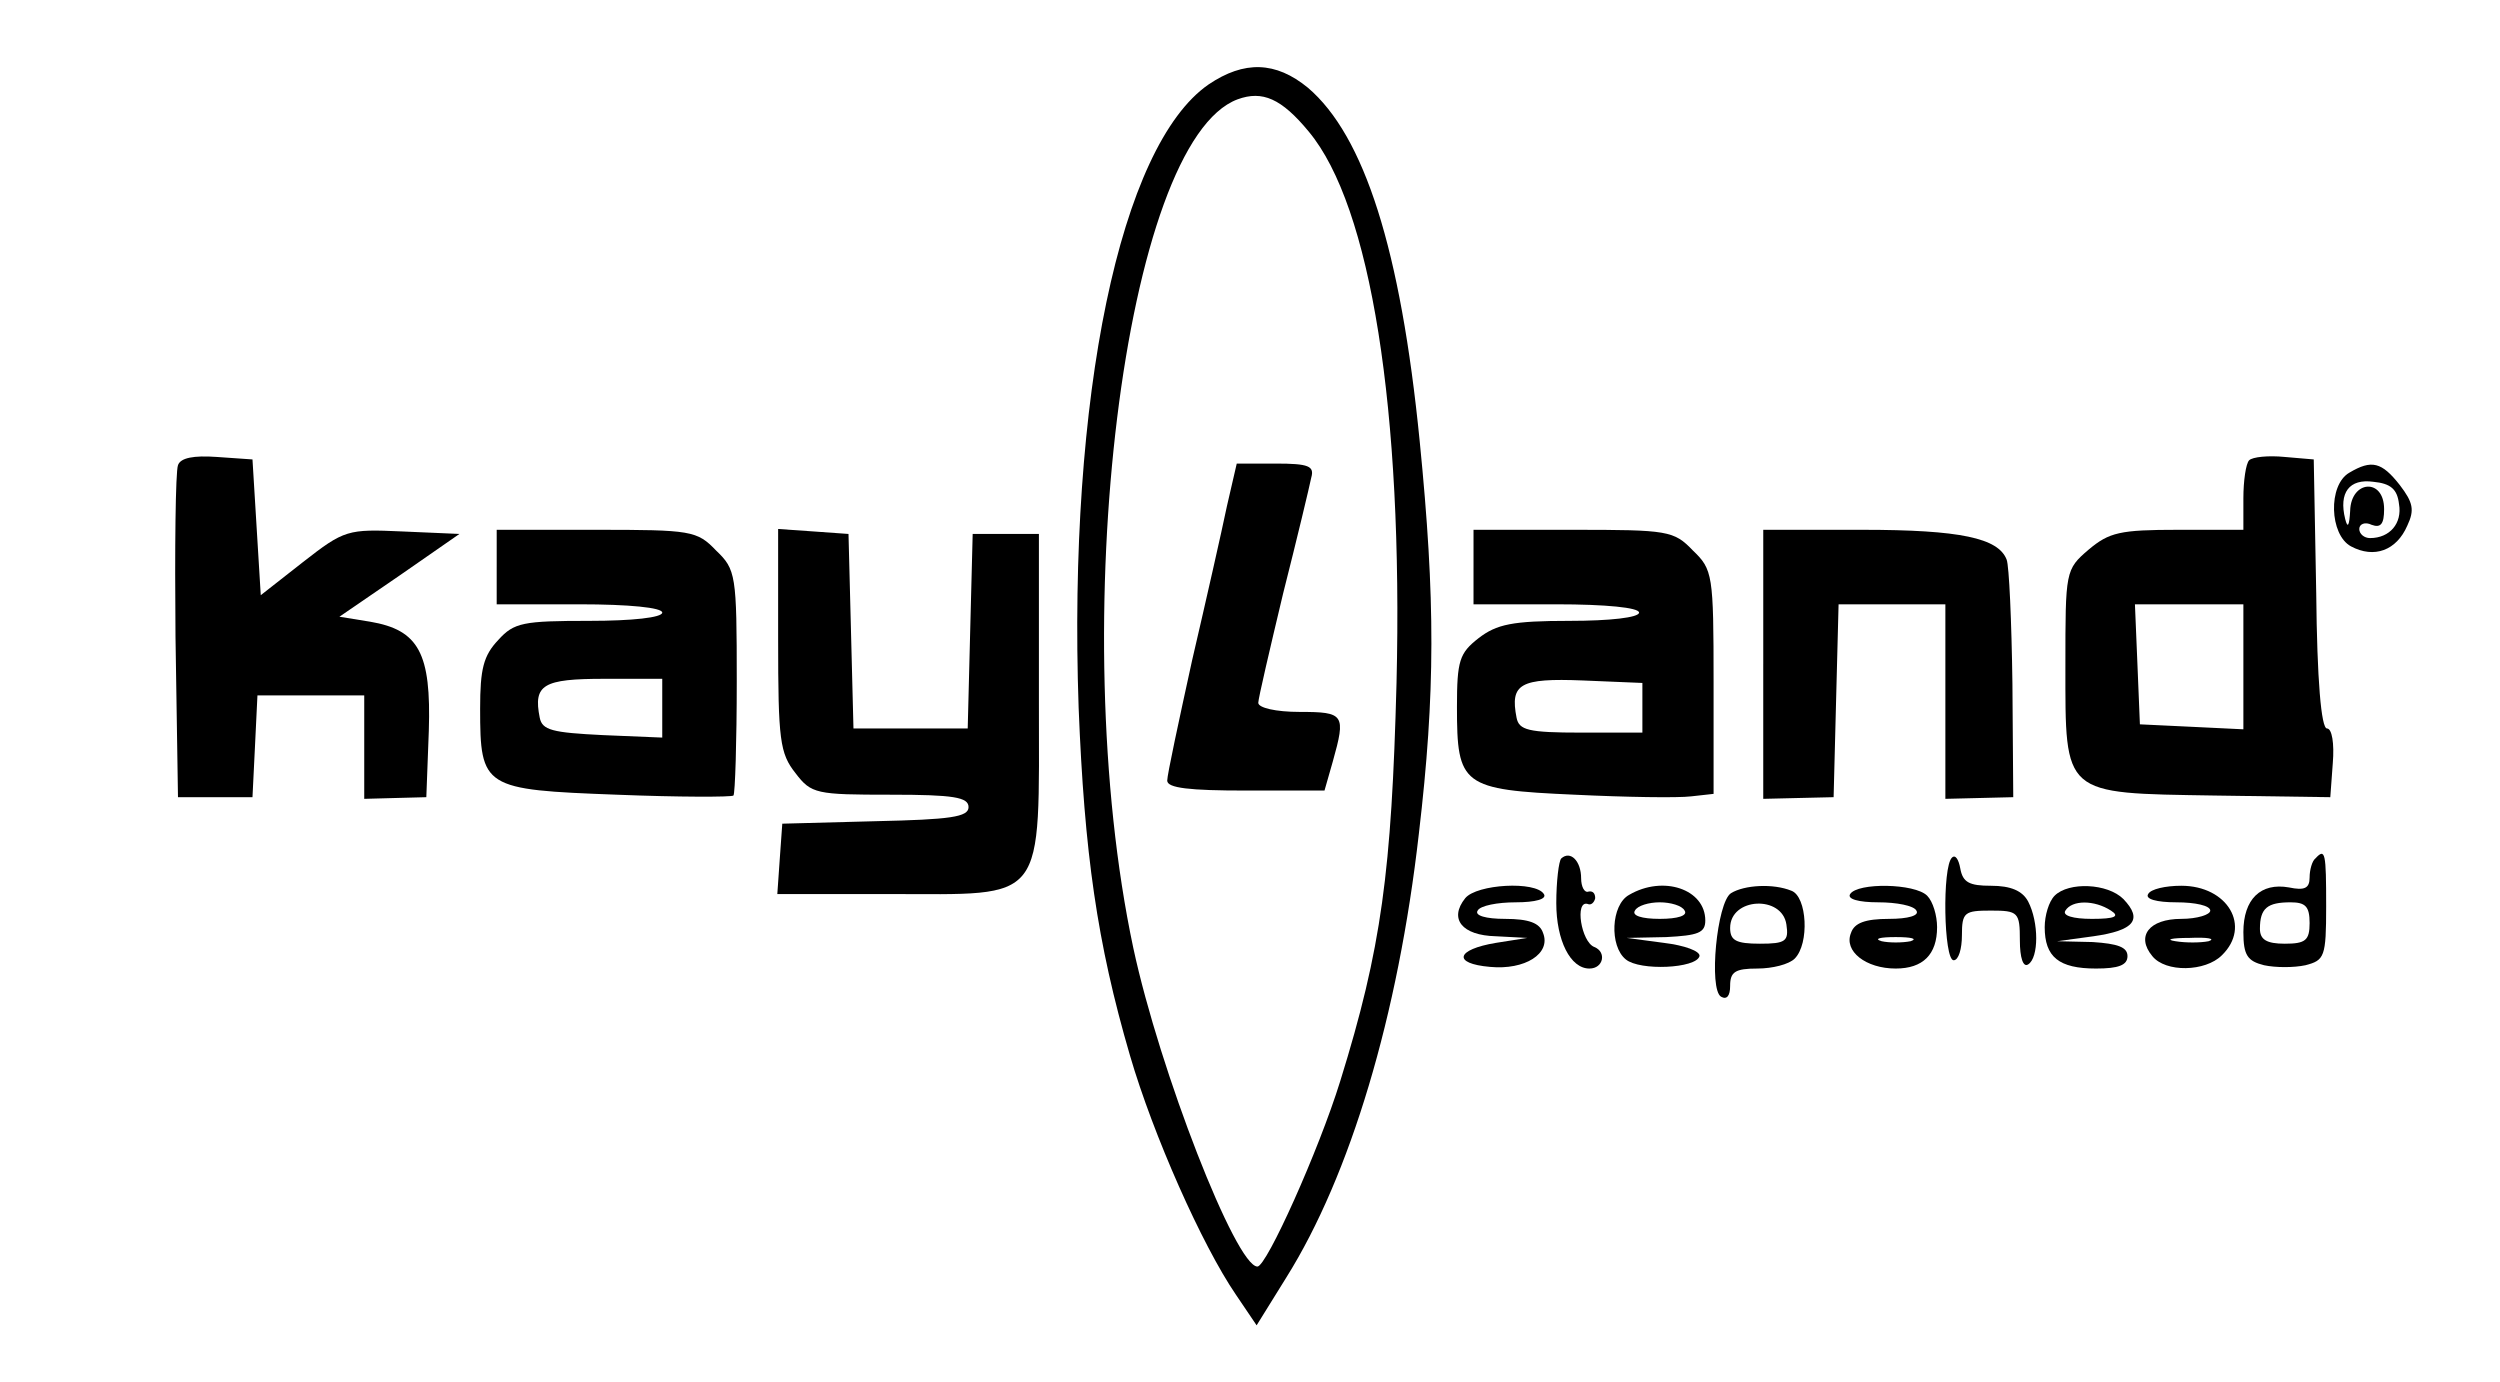
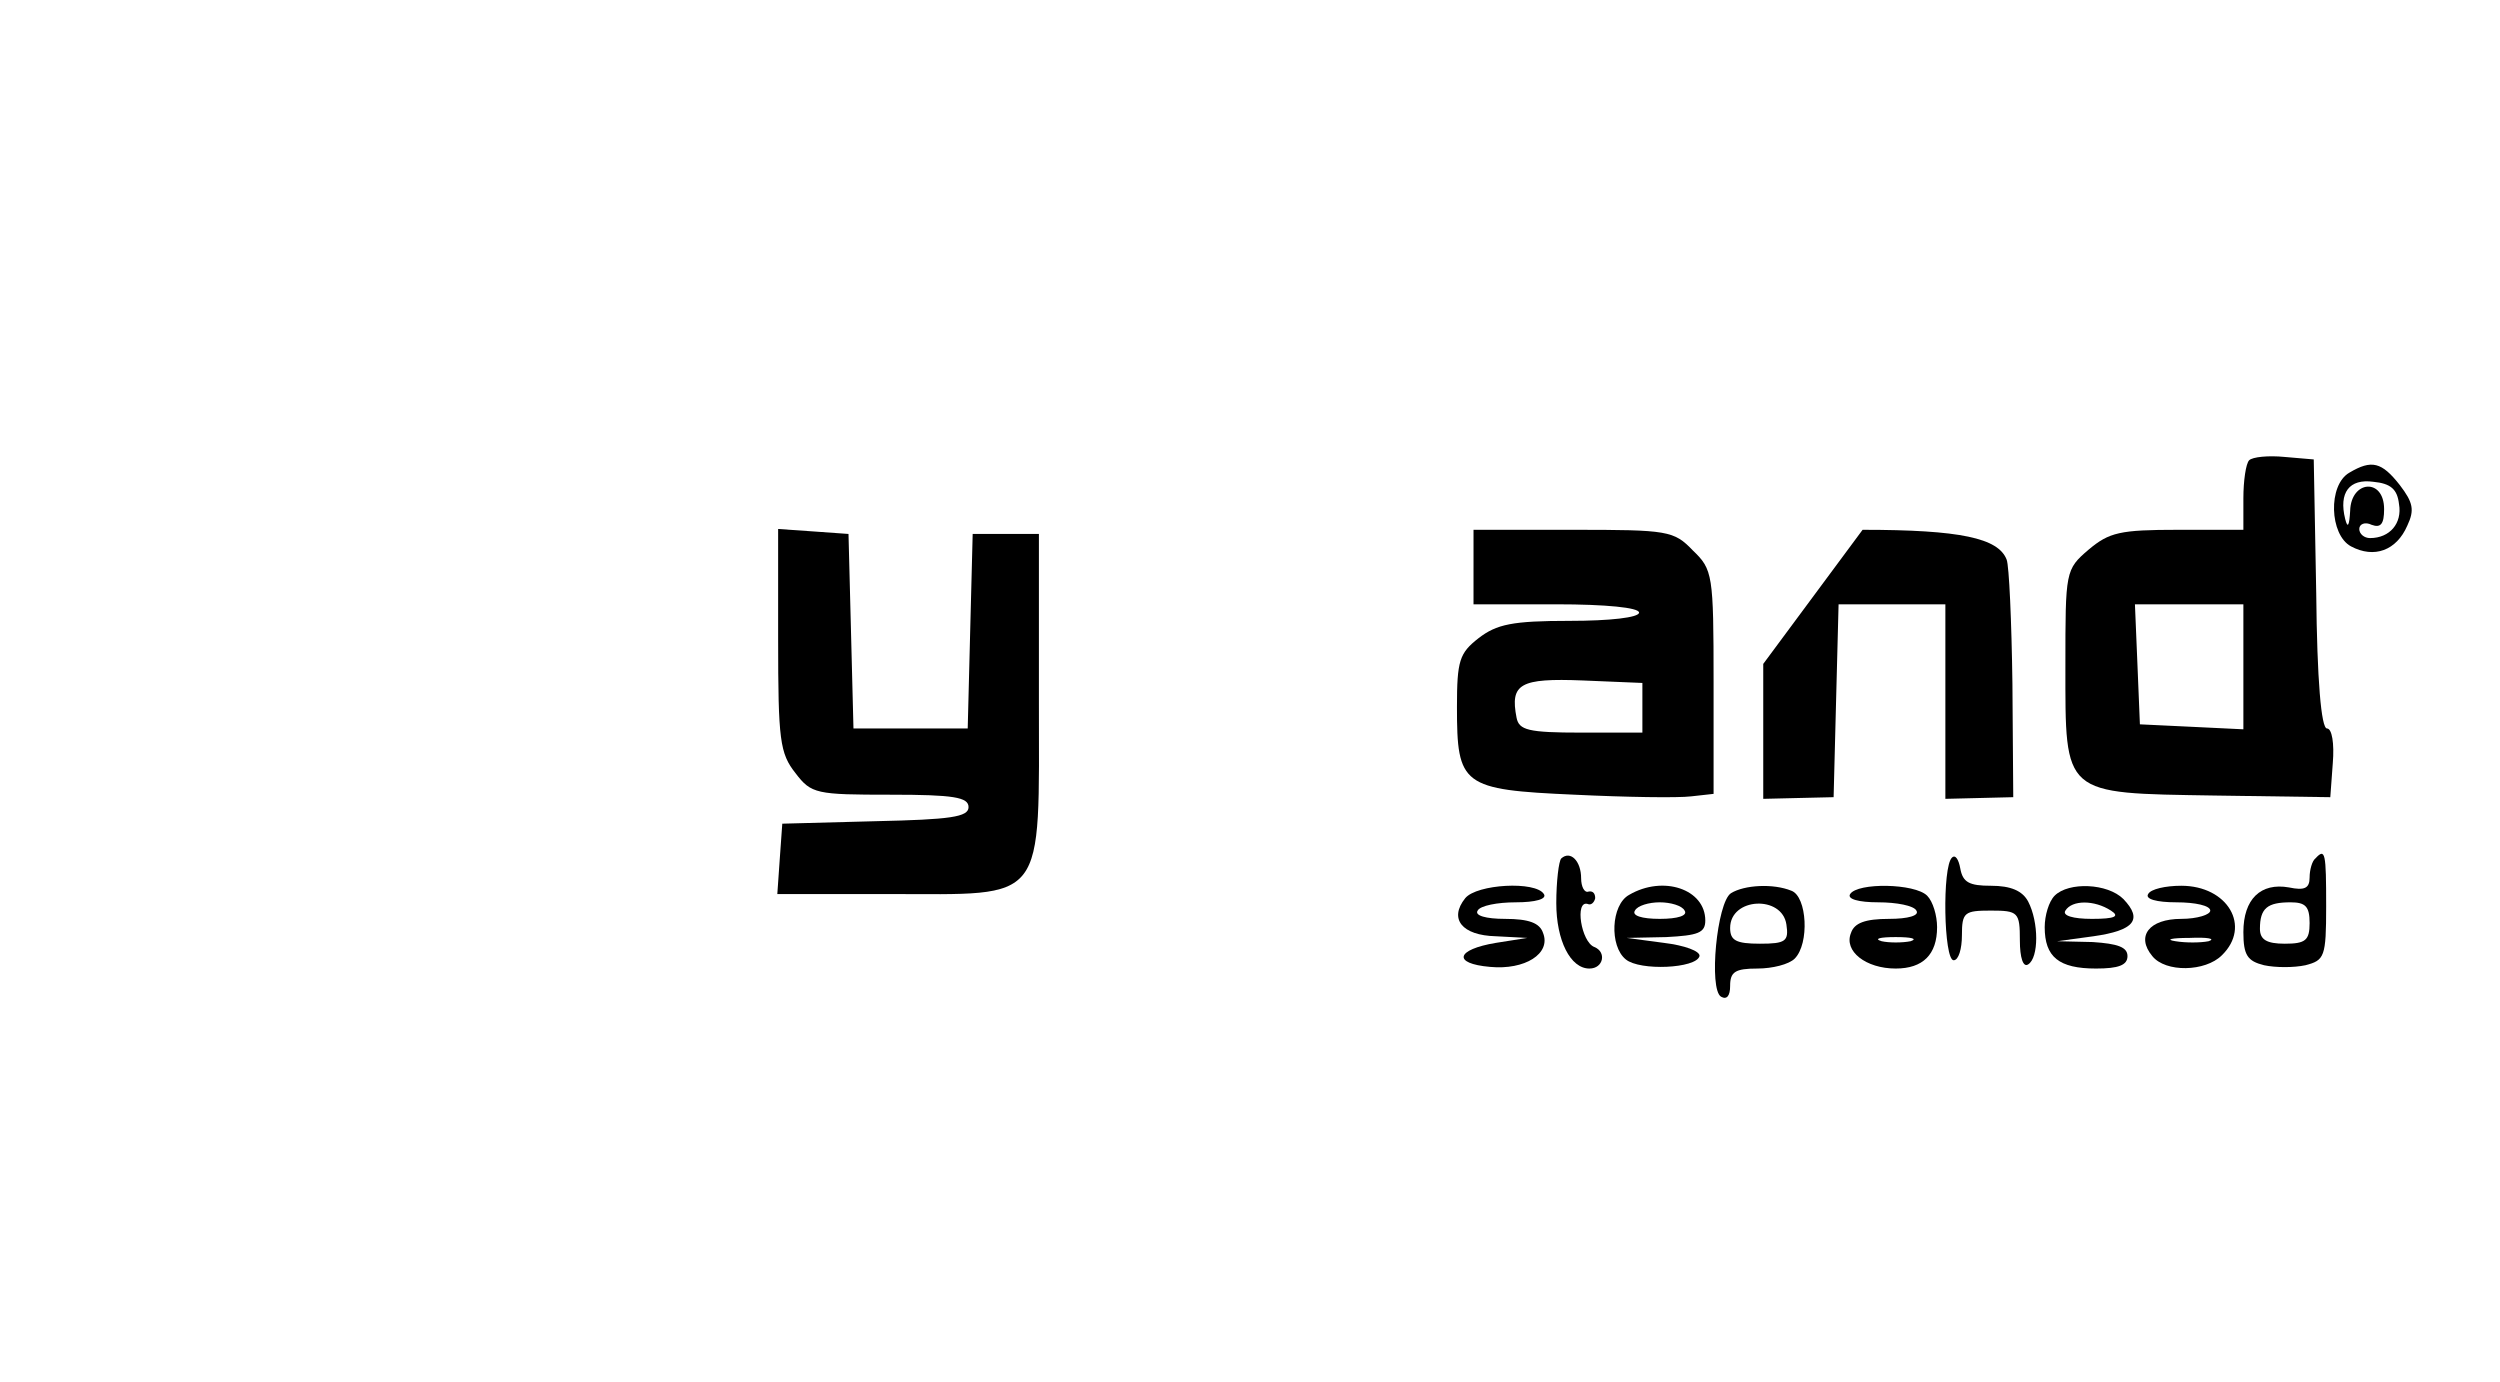
<svg xmlns="http://www.w3.org/2000/svg" version="1.0" width="302pt" height="167pt" viewBox="0 0 302 167" preserveAspectRatio="xMidYMid meet">
  <g transform="translate(0,167) scale(0.1,-0.1)" fill="#000000" stroke="none">
-     <path d="M1460 1568 c-107 -74 -170 -377 -157 -753 7 -175 22 -283 62 -420 28 -96 87 -229 128 -289 l25 -37 36 58 c77 123 135 316 160 536 20 170 20 283 1 474 -23 232 -67 369 -135 427 -39 32 -77 33 -120 4z m121 -57 c75 -90 114 -336 106 -666 -6 -228 -18 -320 -68 -481 -26 -84 -89 -224 -100 -224 -26 0 -118 236 -150 385 -83 391 -11 974 126 1025 30 11 53 1 86 -39z" />
-     <path d="M1482 1058 c-6 -29 -25 -113 -42 -186 -16 -73 -30 -138 -30 -145 0 -9 27 -12 95 -12 l95 0 10 35 c16 57 14 60 -40 60 -29 0 -50 5 -50 11 0 5 14 65 30 132 17 67 32 130 34 140 4 14 -3 17 -43 17 l-47 0 -12 -52z" />
-     <path d="M215 1108 c-3 -8 -4 -101 -3 -207 l3 -194 45 0 45 0 3 61 3 62 64 0 65 0 0 -62 0 -63 37 1 38 1 3 80 c3 94 -12 122 -71 132 l-37 6 73 50 72 50 -69 3 c-66 3 -70 2 -120 -37 l-51 -40 -5 82 -5 82 -43 3 c-28 2 -44 -1 -47 -10z" />
    <path d="M2717 1114 c-4 -4 -7 -25 -7 -46 l0 -38 -79 0 c-70 0 -83 -3 -108 -24 -28 -24 -28 -26 -28 -140 0 -158 -4 -154 180 -157 l140 -2 3 41 c2 24 -1 42 -7 42 -7 0 -12 59 -13 163 l-3 162 -35 3 c-20 2 -39 0 -43 -4z m-7 -249 l0 -76 -62 3 -63 3 -3 73 -3 72 66 0 65 0 0 -75z" />
    <path d="M2838 1099 c-26 -15 -24 -75 2 -89 28 -15 55 -5 68 25 9 19 7 28 -9 49 -22 28 -34 31 -61 15z m60 -38 c4 -23 -11 -41 -35 -41 -7 0 -13 5 -13 11 0 6 7 9 15 5 11 -4 15 1 15 19 0 38 -40 35 -41 -2 -1 -18 -3 -22 -6 -10 -8 32 5 49 34 45 21 -2 29 -9 31 -27z" />
-     <path d="M600 985 l0 -45 100 0 c60 0 100 -4 100 -10 0 -6 -36 -10 -88 -10 -80 0 -91 -2 -110 -23 -18 -19 -22 -35 -22 -83 0 -96 4 -98 165 -104 75 -3 139 -3 141 -1 2 2 4 65 4 138 0 129 -1 135 -25 158 -23 24 -30 25 -145 25 l-120 0 0 -45z m200 -170 l0 -36 -72 3 c-61 3 -73 6 -76 21 -8 40 4 47 78 47 l70 0 0 -35z" />
    <path d="M940 897 c0 -121 2 -137 21 -161 19 -25 25 -26 115 -26 76 0 94 -3 94 -15 0 -12 -22 -15 -112 -17 l-113 -3 -3 -42 -3 -43 134 0 c193 0 182 -15 182 237 l0 198 -40 0 -40 0 -3 -117 -3 -118 -69 0 -69 0 -3 118 -3 117 -42 3 -43 3 0 -134z" />
    <path d="M1780 985 l0 -45 100 0 c60 0 100 -4 100 -10 0 -6 -35 -10 -84 -10 -69 0 -88 -4 -110 -21 -23 -18 -26 -27 -26 -83 0 -95 6 -100 142 -106 62 -3 125 -4 141 -2 l27 3 0 135 c0 130 -1 136 -25 159 -23 24 -30 25 -145 25 l-120 0 0 -45z m204 -170 l0 -30 -74 0 c-64 0 -75 3 -78 18 -8 41 4 48 80 45 l72 -3 0 -30z" />
-     <path d="M2130 868 l0 -163 42 1 43 1 3 117 3 116 64 0 65 0 0 -117 0 -118 41 1 41 1 -1 137 c-1 75 -4 143 -7 150 -10 26 -56 36 -174 36 l-120 0 0 -162z" />
+     <path d="M2130 868 l0 -163 42 1 43 1 3 117 3 116 64 0 65 0 0 -117 0 -118 41 1 41 1 -1 137 c-1 75 -4 143 -7 150 -10 26 -56 36 -174 36 z" />
    <path d="M1886 633 c-3 -3 -6 -28 -6 -54 0 -45 17 -79 40 -79 17 0 21 20 6 26 -16 6 -24 57 -8 52 4 -2 8 2 9 7 0 6 -3 9 -8 8 -5 -2 -9 6 -9 16 0 21 -13 34 -24 24z" />
    <path d="M2358 634 c-12 -11 -10 -124 2 -124 6 0 10 14 10 30 0 28 3 30 35 30 33 0 35 -2 35 -36 0 -21 4 -33 10 -29 13 8 13 51 0 76 -7 13 -21 19 -45 19 -26 0 -34 4 -37 21 -2 11 -6 17 -10 13z" />
    <path d="M2797 633 c-4 -3 -7 -14 -7 -23 0 -13 -6 -16 -25 -12 -34 6 -55 -14 -55 -54 0 -28 5 -35 25 -40 14 -3 36 -3 50 0 23 6 25 10 25 71 0 65 -1 71 -13 58z m-7 -78 c0 -21 -5 -25 -30 -25 -22 0 -30 5 -30 18 0 25 9 32 37 32 18 0 23 -5 23 -25z" />
    <path d="M1770 585 c-20 -25 -4 -45 37 -46 l38 -2 -38 -6 c-48 -8 -53 -25 -7 -29 42 -4 74 16 64 41 -4 12 -17 17 -46 17 -23 0 -37 4 -33 10 3 6 24 10 46 10 24 0 38 4 34 10 -10 16 -81 12 -95 -5z" />
    <path d="M1968 589 c-22 -12 -24 -62 -4 -78 17 -14 85 -11 89 4 1 6 -18 13 -43 16 l-45 6 48 1 c38 2 47 5 47 20 0 38 -51 55 -92 31z m67 -19 c4 -6 -8 -10 -30 -10 -22 0 -34 4 -30 10 3 6 17 10 30 10 13 0 27 -4 30 -10z" />
    <path d="M2091 591 c-17 -11 -27 -116 -12 -125 7 -4 11 1 11 13 0 17 6 21 33 21 18 0 38 5 45 12 18 18 15 75 -4 82 -22 9 -57 7 -73 -3z m67 -38 c3 -20 -1 -23 -32 -23 -29 0 -36 4 -36 19 0 37 63 40 68 4z" />
    <path d="M2235 590 c-4 -6 10 -10 34 -10 22 0 43 -4 46 -10 4 -6 -10 -10 -33 -10 -29 0 -42 -5 -46 -17 -9 -22 18 -43 54 -43 33 0 50 17 50 50 0 14 -5 31 -12 38 -15 15 -84 16 -93 2z m73 -57 c-10 -2 -26 -2 -35 0 -10 3 -2 5 17 5 19 0 27 -2 18 -5z" />
    <path d="M2482 588 c-7 -7 -12 -24 -12 -38 0 -36 17 -50 62 -50 27 0 38 4 38 15 0 11 -12 15 -42 17 l-43 1 44 6 c49 7 60 20 36 45 -19 19 -66 21 -83 4z m68 -18 c11 -7 5 -10 -23 -10 -23 0 -36 4 -32 10 8 13 35 13 55 0z" />
    <path d="M2595 590 c-4 -6 10 -10 34 -10 23 0 41 -4 41 -10 0 -5 -16 -10 -35 -10 -39 0 -55 -21 -35 -45 16 -20 64 -19 84 1 36 35 7 84 -49 84 -19 0 -37 -4 -40 -10z m73 -57 c-10 -2 -28 -2 -40 0 -13 2 -5 4 17 4 22 1 32 -1 23 -4z" />
  </g>
</svg>